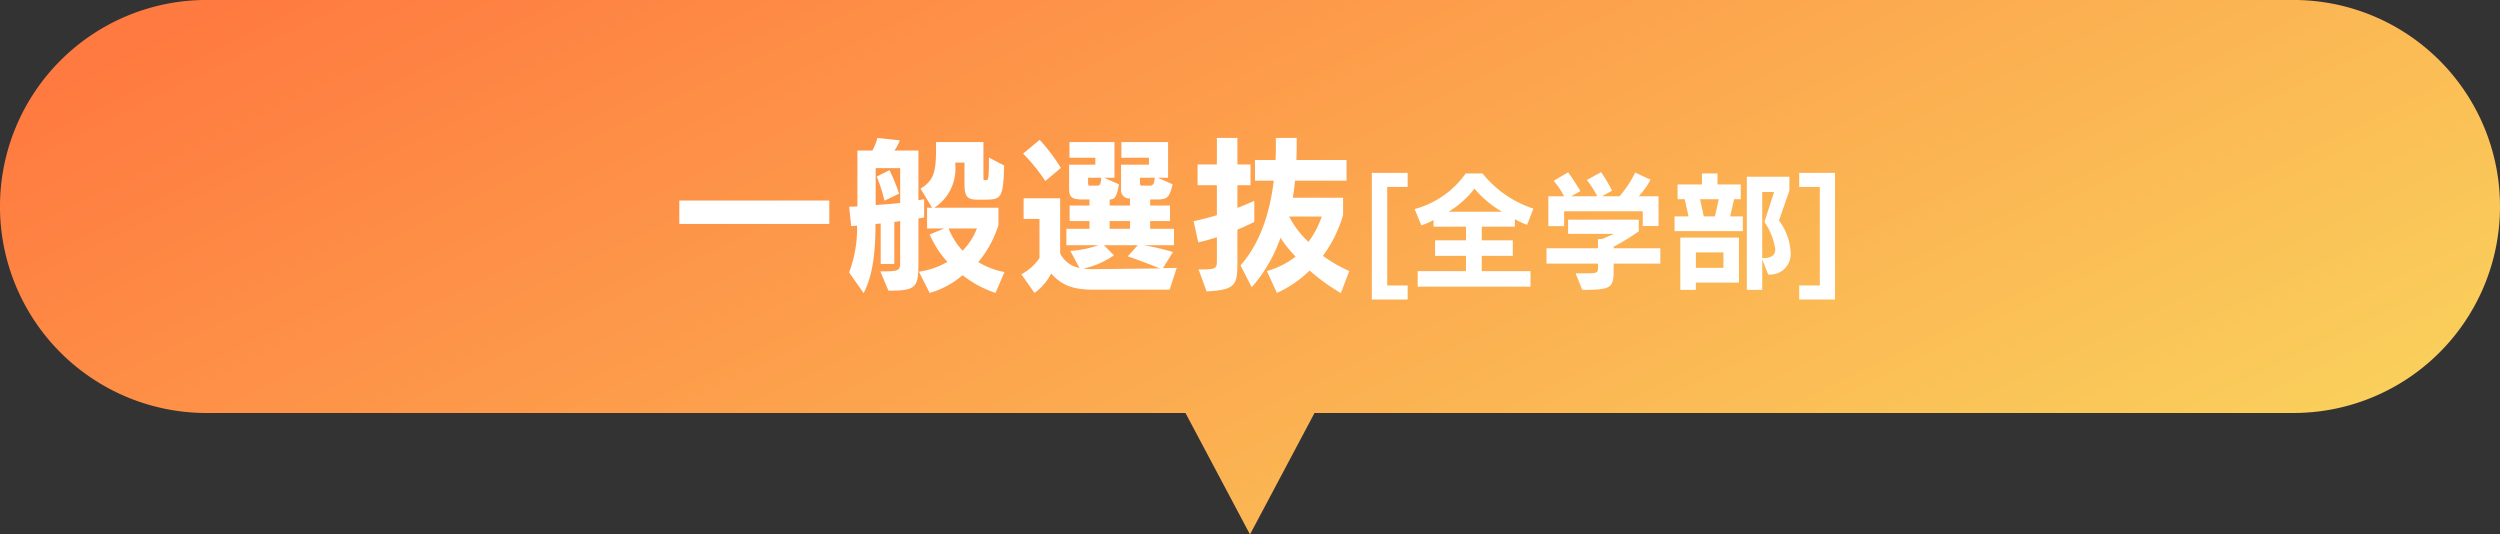
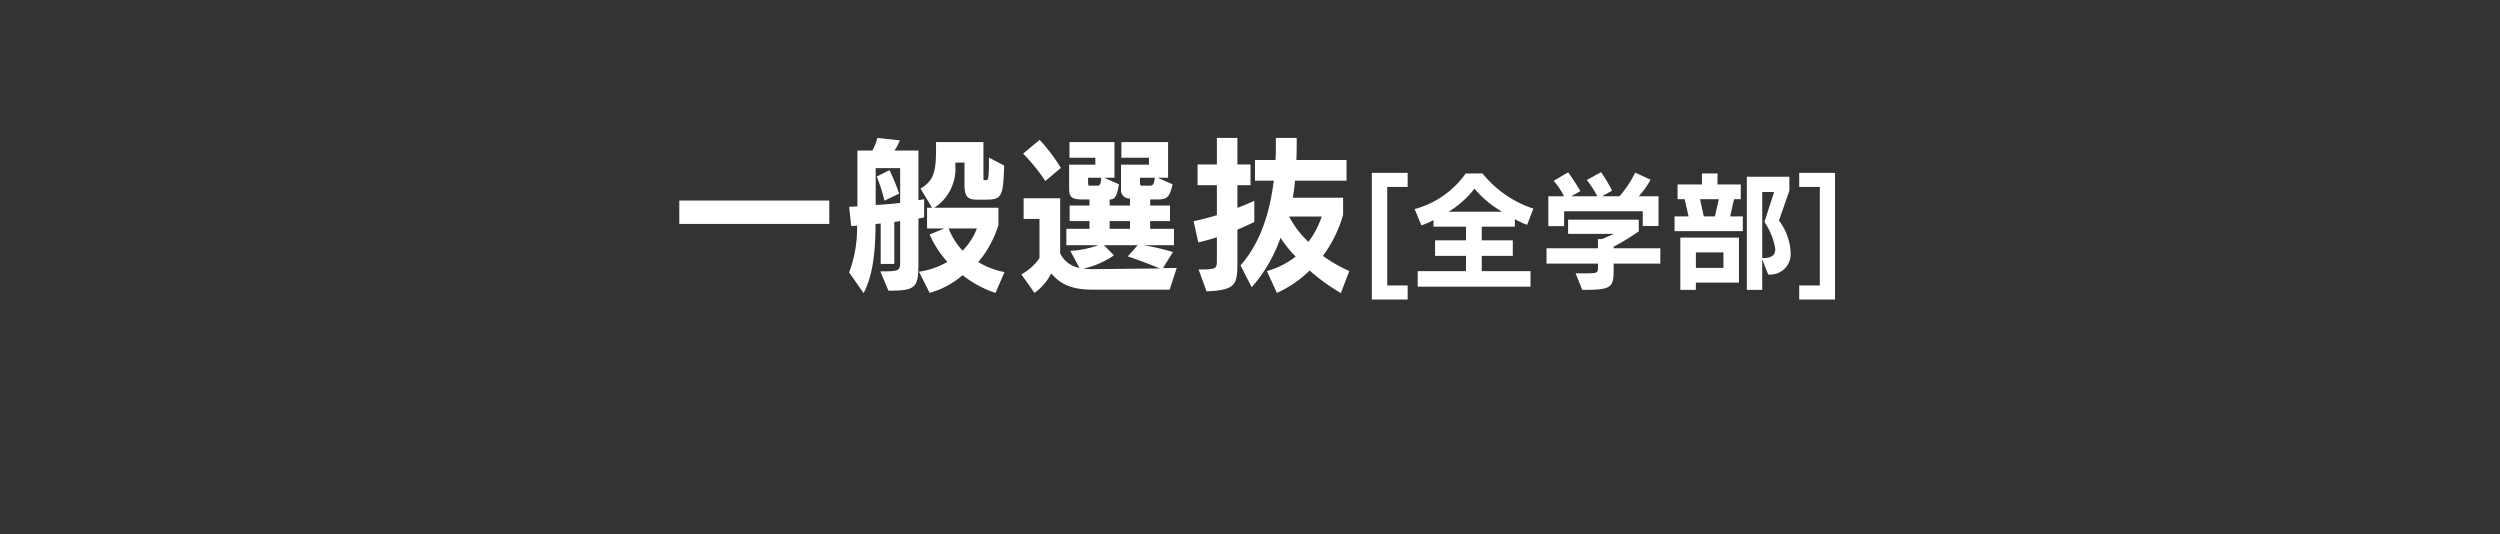
<svg xmlns="http://www.w3.org/2000/svg" width="290.002" height="61.998" viewBox="0 0 290.002 61.998">
  <rect x="0" y="0" width="290.002" height="61.998" fill="#333333" stroke="none" />
  <defs>
    <linearGradient id="linear-gradient" x1="0.048" y1="0.126" x2="1.326" y2="0.678" gradientUnits="objectBoundingBox">
      <stop offset="0" stop-color="#ff7a40" />
      <stop offset="1" stop-color="#f8e863" />
    </linearGradient>
  </defs>
  <g id="グループ_7951" data-name="グループ 7951" transform="translate(-898.999 -6425.484)">
-     <path id="パス_5730" data-name="パス 5730" d="M137.517,47.91h14.968L145,62Zm-113.564,0A23.954,23.954,0,0,1,23.954,0H266.048a23.954,23.954,0,0,1,0,47.908Z" transform="translate(898.999 6425.482)" fill="url(#linear-gradient)" />
    <path id="パス_5733" data-name="パス 5733" d="M-49.8-6.52V-9.24H-67.2v2.72Zm6.86,7.74c3.38,0,3.48-.4,3.48-3.6V-7.16a5.973,5.973,0,0,0,.66-.12V-9.4s-.34.08-.66.12v-5.76h-2.78a5.484,5.484,0,0,0,.62-1.18l-2.6-.28a6.613,6.613,0,0,1-.58,1.46h-1.74v6.48c-.32.02-.64.04-.96.04l.24,2.24a3.906,3.906,0,0,0,.68-.06A14.6,14.6,0,0,1-47.5-.9l1.68,2.4c1.12-2.12,1.38-5.04,1.38-8.02a5.538,5.538,0,0,0,.6-.06v4.7h1.58V-6.76a6.144,6.144,0,0,0,.68-.1v4.68c0,1.1-.08,1.16-2.3,1.16ZM-29.48-.94A9.209,9.209,0,0,1-32.52-2.1a12.33,12.33,0,0,0,2.34-4.3v-2h-7.44a5.4,5.4,0,0,0,2.44-4.9v-.34h1.06v2.46c0,1.42.28,1.84,1.46,1.84h.74c2.04,0,2.3-.04,2.4-3.96l-1.76-.92c0,2.62-.08,2.62-.38,2.62-.24,0-.26,0-.26-.22v-4.2h-5.5v.84c0,2.66-.28,3.64-1.8,4.56l1.34,2.22h-.58V-6h2l-1.7.7A11.723,11.723,0,0,0-36.1-2.12,9.258,9.258,0,0,1-39.4-.98l1.24,2.46A10,10,0,0,0-34.34-.58a12.513,12.513,0,0,0,3.82,2.06Zm-12.1-8.02c-.78.1-1.86.18-2.84.24V-13h2.84ZM-32.68-6a7.413,7.413,0,0,1-1.66,2.58A8.175,8.175,0,0,1-35.96-6Zm-9.02-4.04a22.589,22.589,0,0,0-1.12-2.72l-1.48.74a18.527,18.527,0,0,1,.9,2.8Zm18.76-2.98a20.8,20.8,0,0,0-2.46-3.26l-1.92,1.6a20.931,20.931,0,0,1,2.58,3.18ZM-10.32,1.1l.82-2.52-1.6.02,1.16-1.86a27.021,27.021,0,0,0-3.42-.8h3.54v-1.9h-2.76v-.9h2.3v-1.8h-2.3v-.7h.76c1.2,0,1.48-.2,1.84-1.76l-1.72-.76h1.2v-4.14h-5.42v1.82h3.2v.8h-3.24v2.84a.96.96,0,0,0,1.04,1.08v.82h-2.36v-.7c.58,0,.84-.3,1.08-1.76l-1.72-.76h1.2v-4.14h-5.22v1.82h3v.8h-3.04v2.74c0,1.12.34,1.3,1.78,1.3h.58v.7h-2.3v1.8h2.3v.9H-22.3v1.9h3.72a11.516,11.516,0,0,1-3.26.66l1.06,1.98A3.108,3.108,0,0,1-23.02-3.1V-9.5h-4.24v2.4h1.84v4.54a5.884,5.884,0,0,1-2.1,1.88L-26,1.48A6.281,6.281,0,0,0-24.06-.78c1.04,1.2,2.3,1.88,4.78,1.88Zm-1.72-12.98c-.08.8-.24.92-.66.92h-.82c-.18,0-.24-.06-.24-.32v-.6Zm-6.22,0c-.04.82-.16.92-.52.92h-.82c-.14,0-.18-.1-.18-.34v-.58Zm3.34,5.92h-2.36v-.9h2.36Zm-.26,3.2s1.86.62,3.72,1.4l-7.7.08a9.364,9.364,0,0,1-1.18-.06,9.993,9.993,0,0,0,3.56-1.54l-1.16-1.18h3.92ZM-6.04,1.3C-2.6,1.14-2.46.52-2.46-2.14V-5.86c.9-.38,1.58-.7,1.96-.9V-9.2c-.38.16-1.04.46-1.96.82v-2.64H-.94v-2.4H-2.46V-16.5H-4.84v3.08H-7.08v2.4h2.24v3.48c-.84.26-1.76.5-2.7.7L-7-4.38c.76-.18,1.5-.38,2.16-.6V-2.3c0,.96-.04,1.06-2.12,1.06ZM10.52-1.06A16.4,16.4,0,0,1,7.46-2.82,14.789,14.789,0,0,0,9.8-7.58V-9.56H3.96a19.284,19.284,0,0,0,.26-1.98H10.2v-2.4H4.38c.04-.88.04-1.78.04-2.56H2v.98c0,.5,0,1.04-.04,1.58H-.42v2.4H1.76C1.36-8.3.38-4.5-2.1-1.72L-.8.82A17.365,17.365,0,0,0,2.54-4.92,13.269,13.269,0,0,0,4.3-2.74,9.469,9.469,0,0,1,.96-1.06L2.12,1.48a13.135,13.135,0,0,0,3.8-2.6A23.045,23.045,0,0,0,9.54,1.5ZM7.32-7.38A10.375,10.375,0,0,1,5.78-4.44,10.94,10.94,0,0,1,3.54-7.38Zm9.97,9.63V.615H14.92v-11.43h2.37V-12.45H13.135V2.25ZM31.54.75v-1.8H25.885V-2.82h3.6v-1.8h-3.6V-6.21h3.84v-.87a8.92,8.92,0,0,0,1.425.66L31.87-8.3a12.591,12.591,0,0,1-5.895-4.08h-1.95A10.635,10.635,0,0,1,18.1-8.25l.78,1.89a8,8,0,0,0,1.41-.615v.765h3.765v1.59H20.47v1.8h3.585v1.77h-5.6V.75ZM22.03-7.935a11.09,11.09,0,0,0,3.015-2.685,11.714,11.714,0,0,0,3.21,2.685Zm24.36,1.65v-3.45H44.1a9.809,9.809,0,0,0,1.365-1.92l-1.785-.825A11.952,11.952,0,0,1,41.86-9.735H39.835L41-10.38a16.344,16.344,0,0,0-1.275-2.145l-1.65.9a12.887,12.887,0,0,1,1.215,1.89H36.28l1.05-.6s-.69-1.17-1.425-2.175l-1.68.99a8.1,8.1,0,0,1,1.2,1.785H33.61V-6.27h1.83V-7.995h9.12v1.71ZM46.6-1.92V-3.7H41.185v-.18A27.083,27.083,0,0,0,44.1-5.67V-7.02H35.9v1.65h5.31s-.735.345-1.365.6h-.48V-3.7H33.4V-1.92h5.97v.315c0,.735-.015.81-1.26.81H36.775l.765,1.92c3.525,0,3.645-.255,3.645-2.535v-.51Zm9.57-3.765v-1.71H54.7l.45-1.995h.78V-11.1h-2.7v-1.275h-1.8V-11.1H48.6v1.71h.825l.45,1.995H48.25v1.71Zm2.25,6.81v-3.54L59.11-.66a2.369,2.369,0,0,0,2.6-2.565,6.579,6.579,0,0,0-1.35-3.69L61.57-10.38V-12H56.635V1.125Zm-2.7-.84v-5.22h-6.8v6.06h1.8V.285Zm-2.79-7.68H51.64L51.205-9.39H53.38Zm5.49,4.83V-10.23H59.8L58.675-6.75a7.489,7.489,0,0,1,1.26,3.165c0,.72-.495,1.02-1.365,1.02Zm-4.5,1.14H50.725v-1.8H53.92ZM66.865,2.25v-14.7H62.71v1.635H65.1V.615H62.71V2.25Z" transform="translate(1044.999 6457.984)" fill="#fff" />
  </g>
</svg>